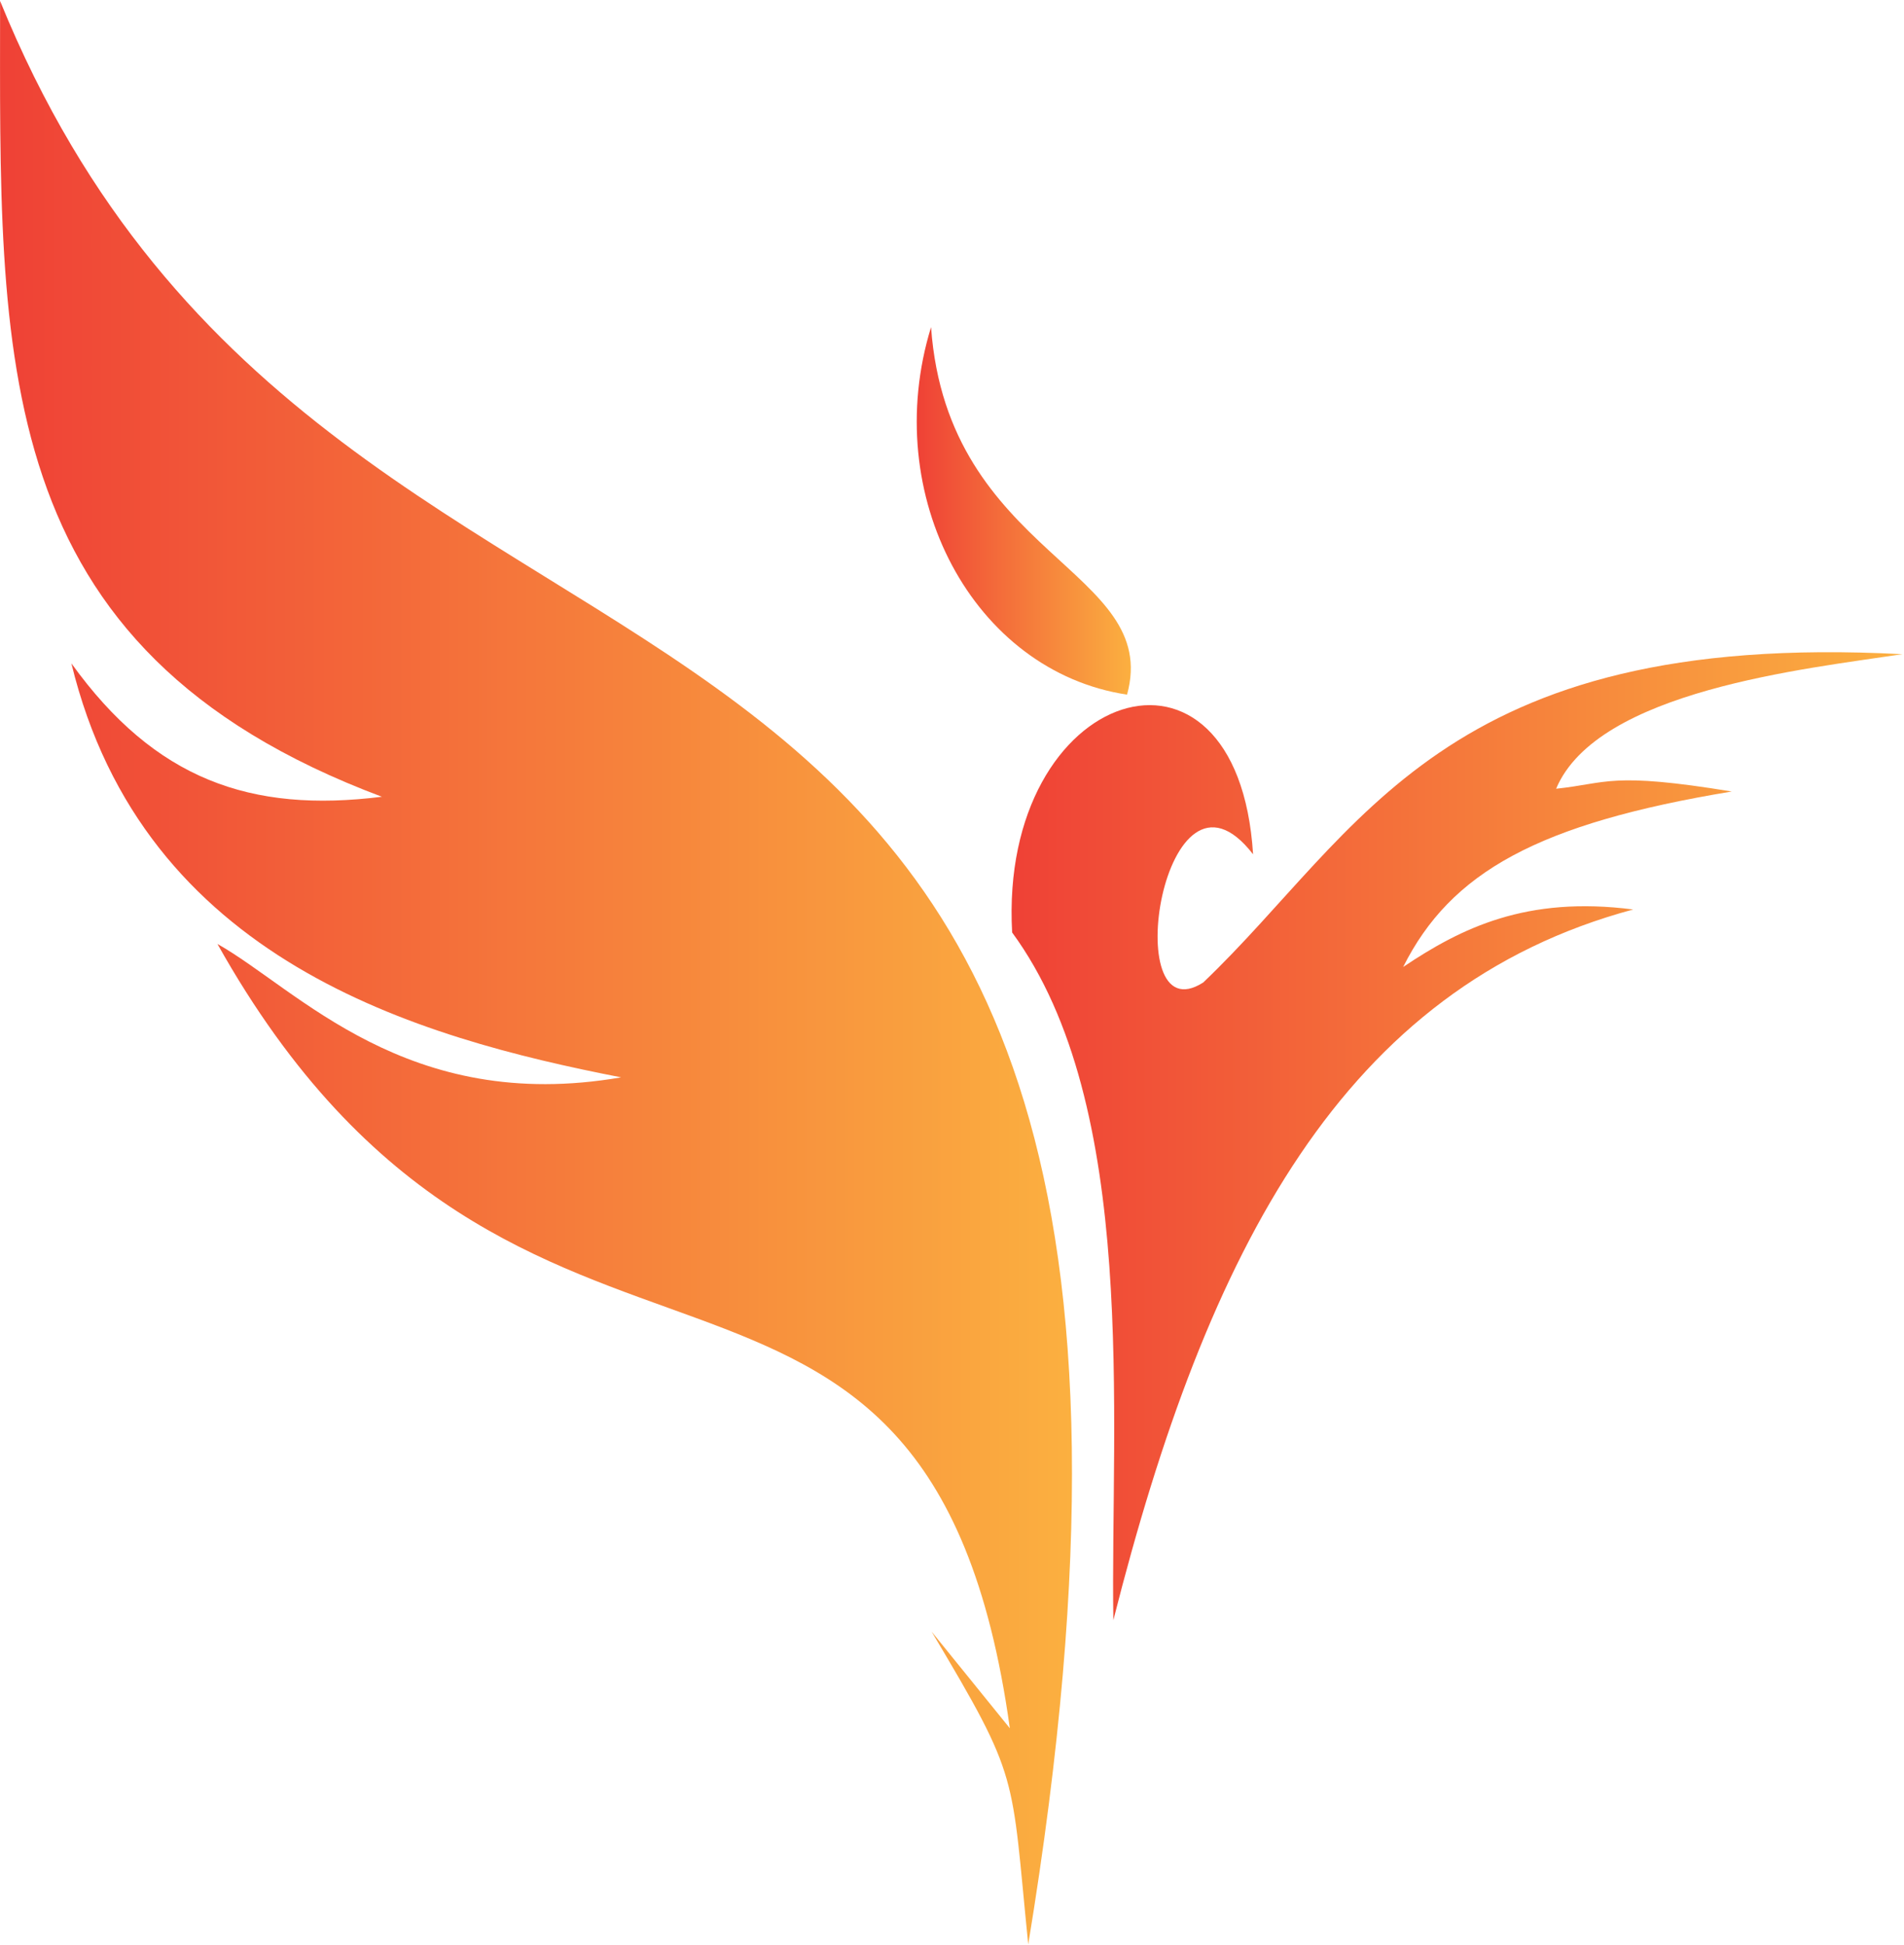
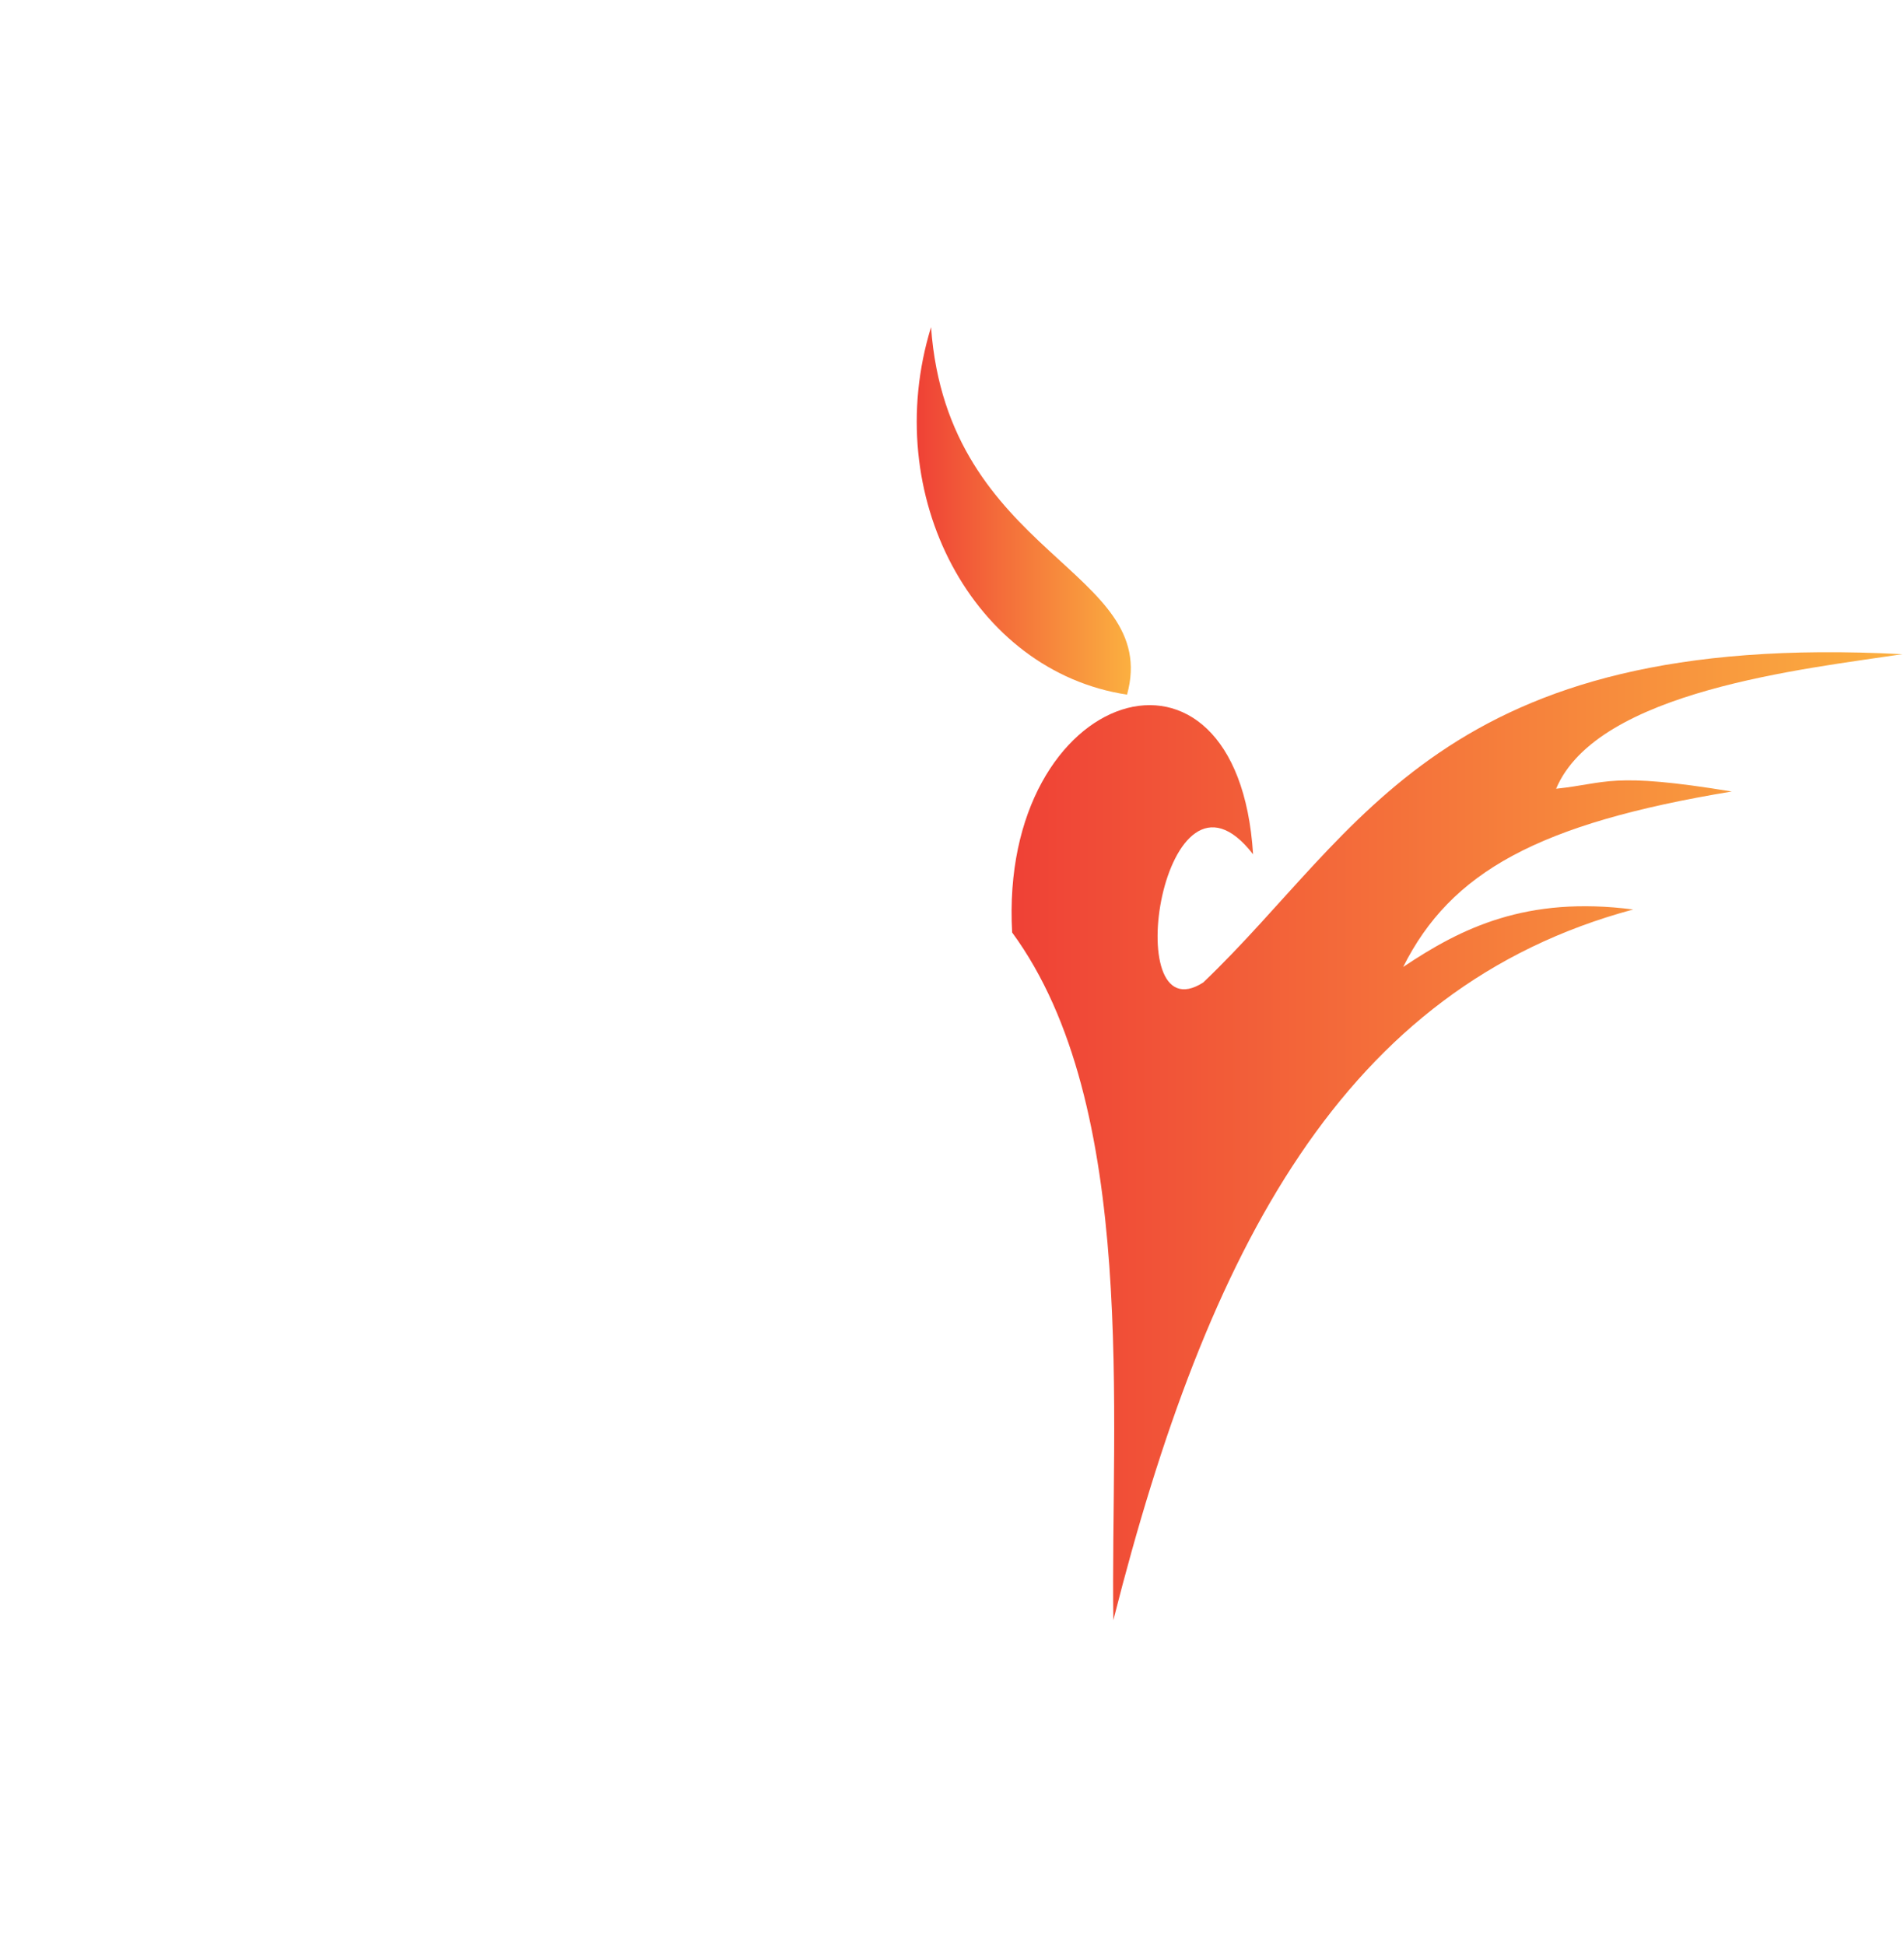
<svg xmlns="http://www.w3.org/2000/svg" width="1107" height="1131" viewBox="0 0 1107 1131" fill="none">
-   <path d="M597.824 1130.59C746.991 224.105 199.915 491.897 0.049 0.565C0.049 207.89 -7.701 377.113 222.041 463.272C145.744 472.813 90.176 453.313 41.504 385.712C83.449 558.597 242.505 603.242 361.123 626.427C236.442 647.979 173.228 575.257 126.423 548.861C302.268 862.64 539.669 663.218 587.127 1004.9C571.97 986.174 556.818 967.451 541.661 948.73C593.272 1035.26 587.671 1030.3 597.827 1130.59L597.824 1130.59Z" fill="url(#paint0_linear)" />
  <path d="M588.465 542.188C662.449 643.08 645.529 824.613 647.308 942.045C702.022 726.023 781.231 574.107 949.539 528.816C887.577 520.793 849.686 539.515 815.807 562.249C843.465 507.045 894.352 478.8 1006.87 460.219C936.221 448.632 934.605 455.489 904.736 458.608C928.77 401.539 1049.76 388.901 1106 380.378C838.082 366.277 791.664 483.469 699.556 571.272C649.632 603.192 676.36 429.306 728.548 496.722C719.66 354.63 580.534 399.438 588.464 542.188L588.465 542.188Z" fill="url(#paint1_linear)" />
  <path d="M541.319 190.213C550.925 323.635 675.394 330.928 655.273 403.889C565.985 390.414 511.2 288.063 541.319 190.213V190.213Z" fill="url(#paint2_linear)" />
  <defs>
    <linearGradient id="paint0_linear" x1="0.018" y1="0.565" x2="623.261" y2="0.565" gradientUnits="userSpaceOnUse">
      <stop stop-color="#EF4136" />
      <stop offset="1" stop-color="#FBB040" />
    </linearGradient>
    <linearGradient id="paint1_linear" x1="588.138" y1="379.216" x2="1106" y2="379.216" gradientUnits="userSpaceOnUse">
      <stop stop-color="#EF4136" />
      <stop offset="1" stop-color="#FBB040" />
    </linearGradient>
    <linearGradient id="paint2_linear" x1="533" y1="190.213" x2="657.47" y2="190.213" gradientUnits="userSpaceOnUse">
      <stop stop-color="#EF4136" />
      <stop offset="1" stop-color="#FBB040" />
    </linearGradient>
  </defs>
</svg>